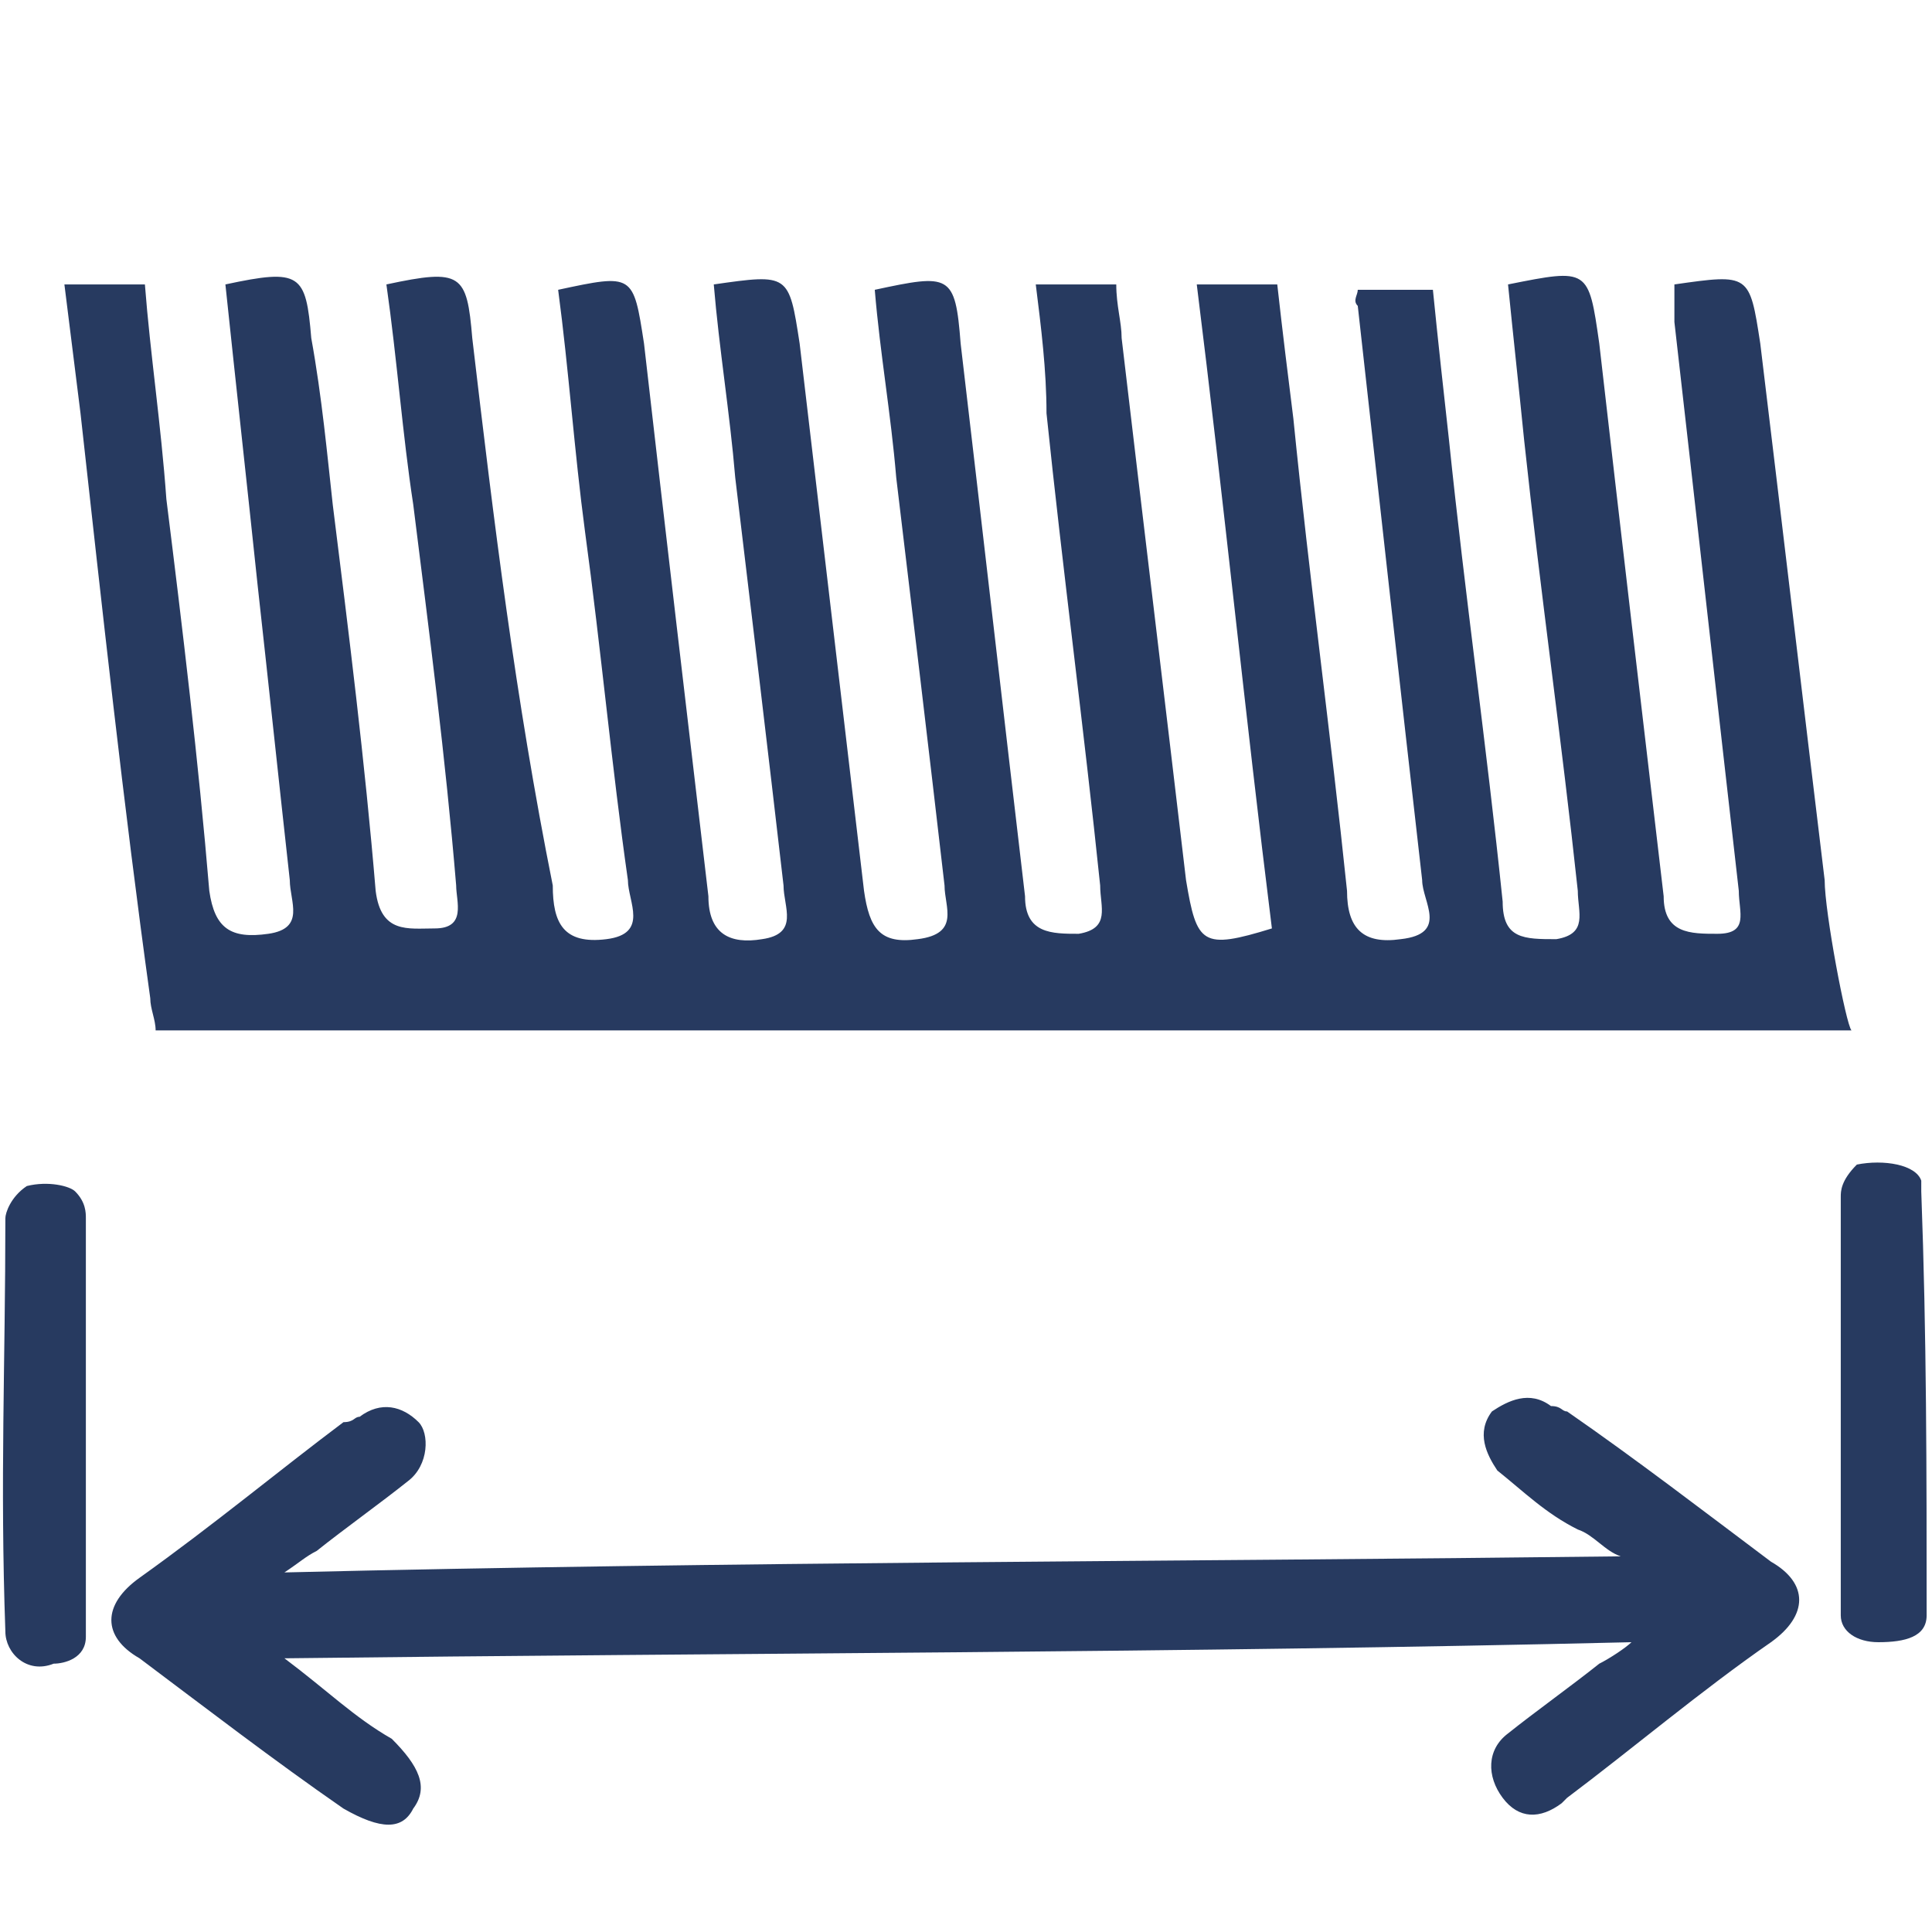
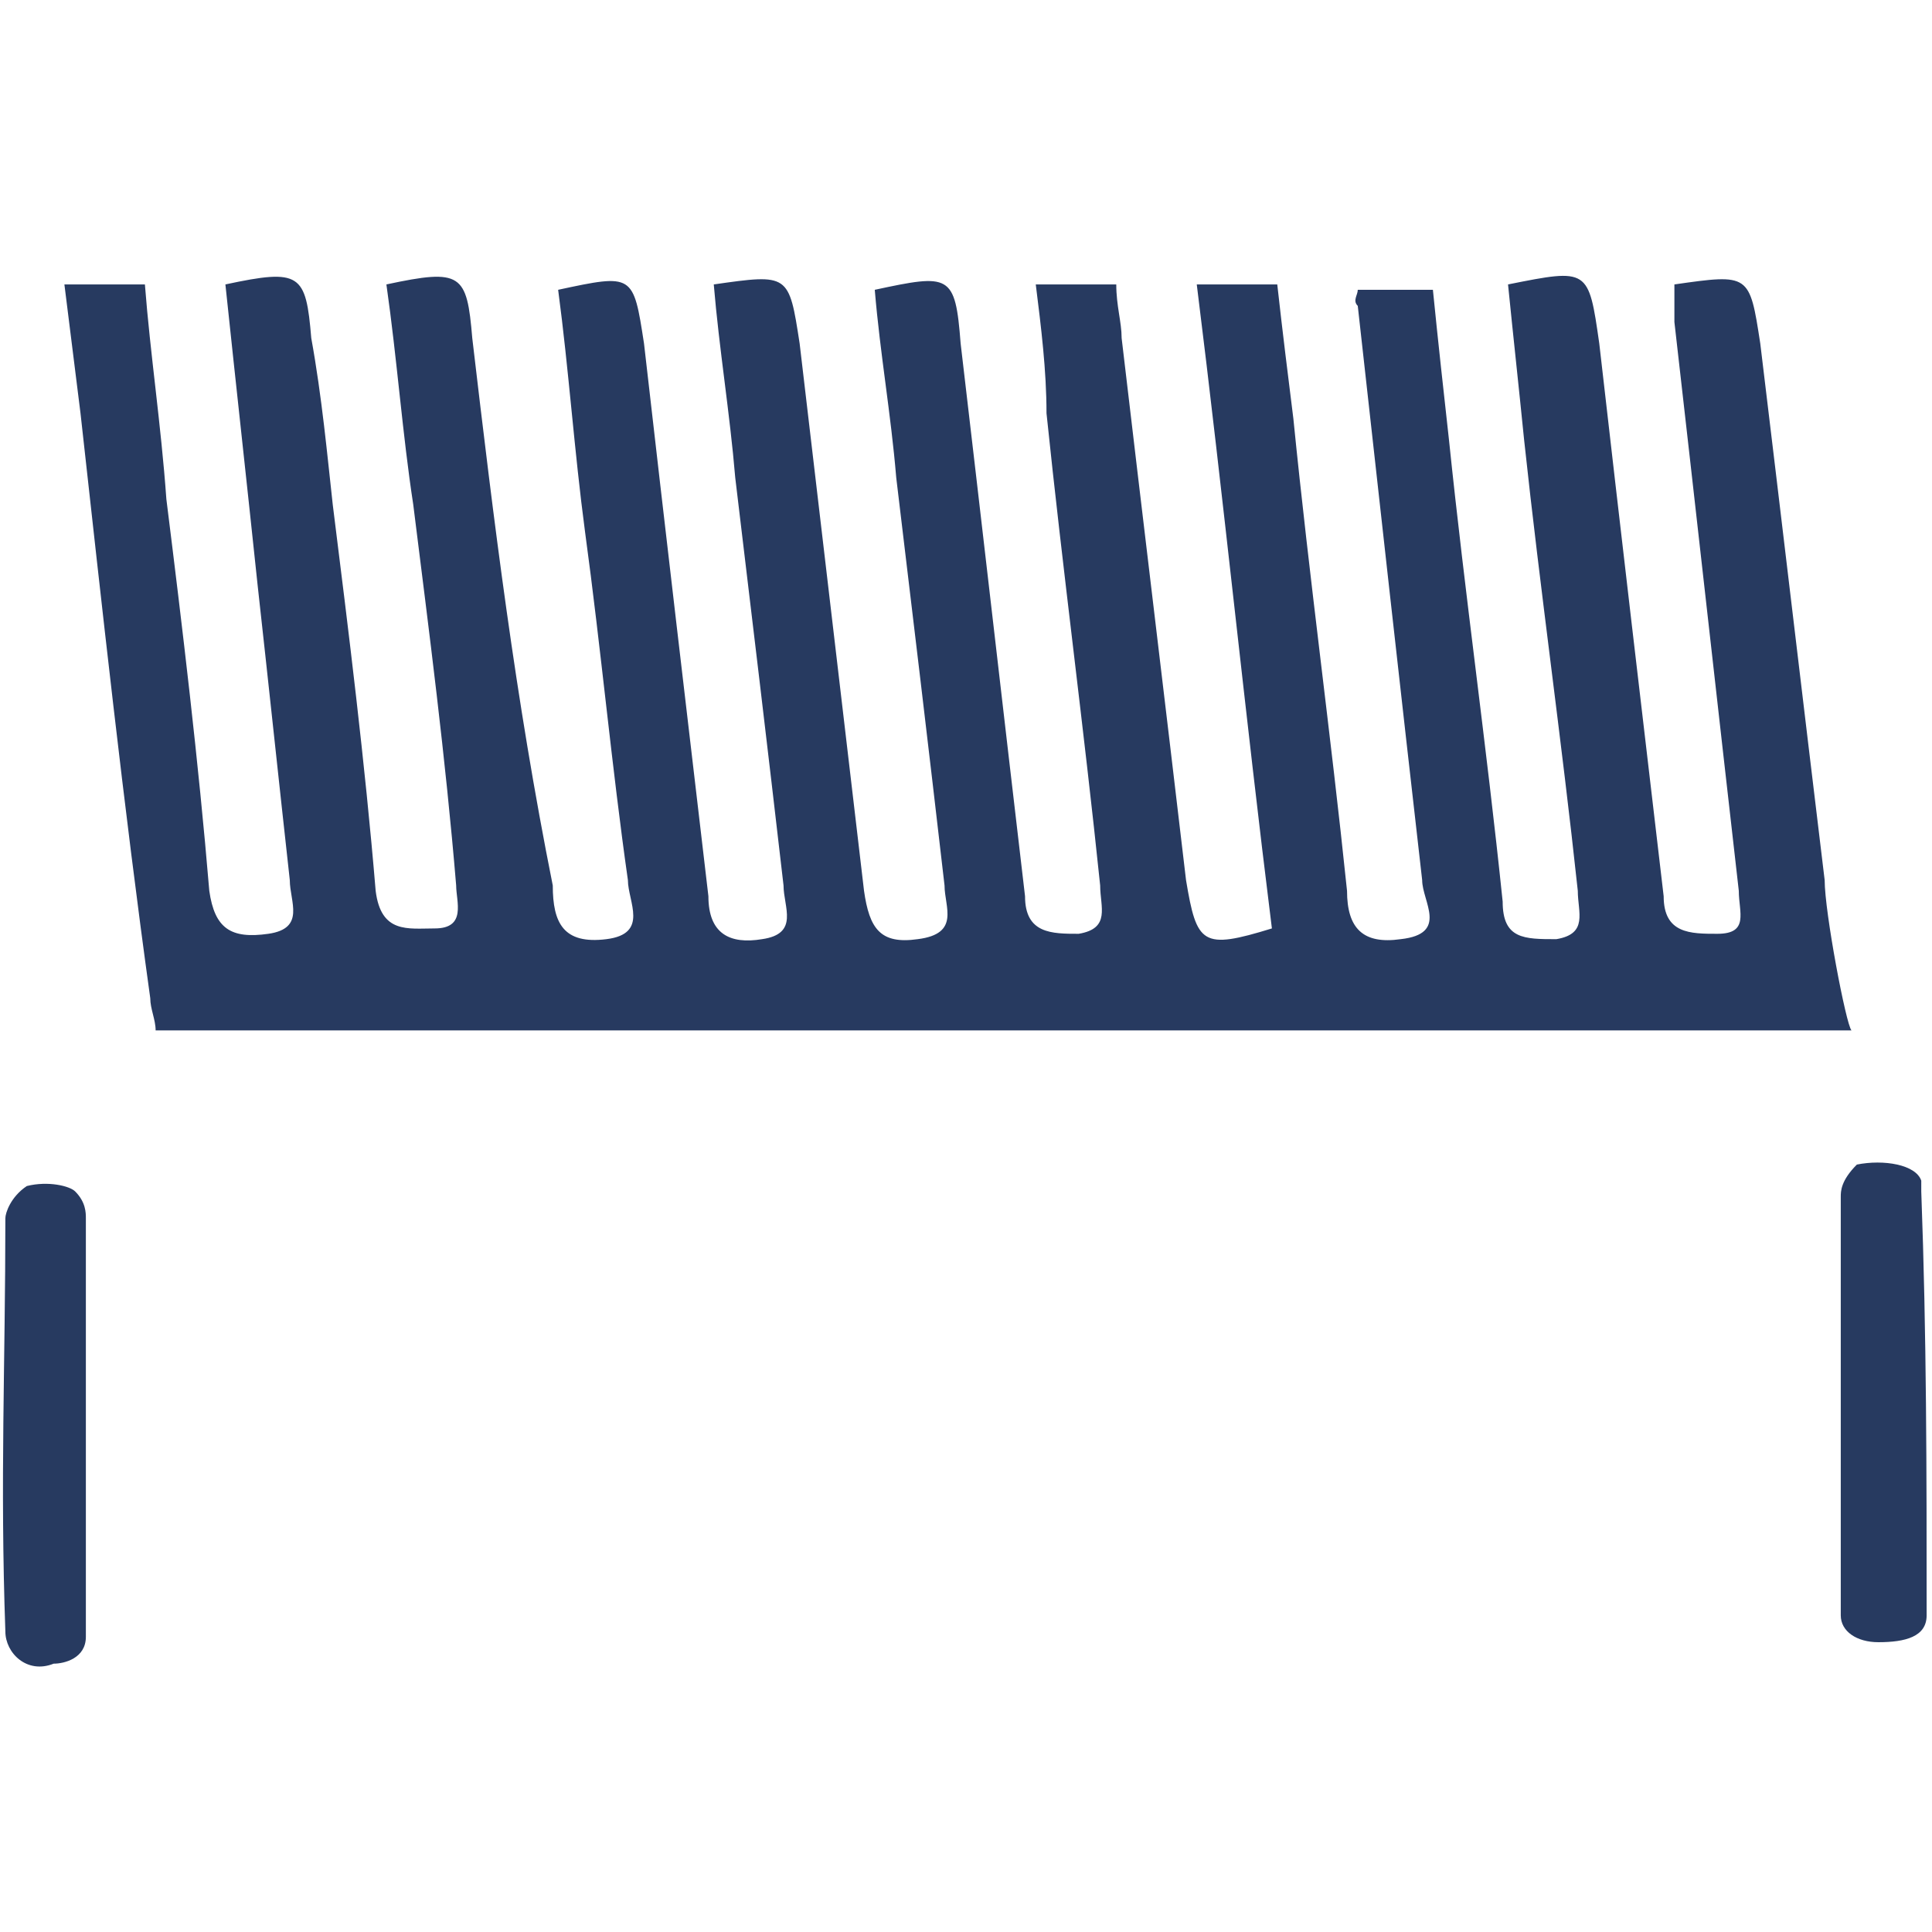
<svg xmlns="http://www.w3.org/2000/svg" version="1.1" id="Layer_1" x="0px" y="0px" viewBox="0 0 36 36" style="enable-background:new 0 0 36 36;" xml:space="preserve">
  <style type="text/css">
	.st0{fill:#273A60;}
</style>
  <g>
    <path class="st0" d="M1.6,30.5c0-1.3,0-2.7,0-3.9c0-1.3,0-2.7,0-3.9c0-0.1,0-0.3-0.2-0.5c-0.1-0.1-0.5-0.2-0.9-0.1   c-0.3,0.2-0.4,0.5-0.4,0.6c0,2.7-0.1,4.9,0,7.7c0,0.4,0.4,0.8,0.9,0.6C1.2,31,1.6,30.9,1.6,30.5z" />
-     <path class="st0" d="M5.9,28.9c0.5-0.4,1.2-0.9,1.7-1.3C8,27.3,8,26.7,7.8,26.5c-0.3-0.3-0.7-0.4-1.1-0.1c-0.1,0-0.1,0.1-0.3,0.1   c-1.2,0.9-2.4,1.9-3.8,2.9c-0.7,0.5-0.7,1.1,0,1.5c1.2,0.9,2.5,1.9,3.8,2.8c0.7,0.4,1.1,0.4,1.3,0c0.3-0.4,0.1-0.8-0.4-1.3   c-0.7-0.4-1.2-0.9-2-1.5c8.3-0.1,16.8-0.1,25.1-0.3c-0.1,0.1-0.4,0.3-0.6,0.4c-0.5,0.4-1.2,0.9-1.7,1.3c-0.4,0.3-0.4,0.8-0.1,1.2   s0.7,0.4,1.1,0.1l0.1-0.1c1.2-0.9,2.5-2,3.8-2.9c0.7-0.5,0.7-1.1,0-1.5c-1.2-0.9-2.5-1.9-3.8-2.8c-0.1,0-0.1-0.1-0.3-0.1   c-0.4-0.3-0.8-0.1-1.1,0.1c-0.3,0.4-0.1,0.8,0.1,1.1c0.5,0.4,0.9,0.8,1.5,1.1c0.3,0.1,0.5,0.4,0.8,0.5c-8.3,0.1-16.6,0.1-24.9,0.3   C5.6,29.1,5.7,29,5.9,28.9z" />
    <path class="st0" d="M34.3,22.3c0,1.3,0,2.7,0,3.9c0,1.3,0,2.6,0,3.9c0,0.3,0.3,0.5,0.7,0.5c0.5,0,0.9-0.1,0.9-0.5   c0-2.7,0-5.2-0.1-7.9V22c-0.1-0.3-0.7-0.4-1.2-0.3C34.3,22,34.3,22.2,34.3,22.3z" />
  </g>
  <g>
    <path class="st0" d="M34,16.4c-0.4-3.3-0.8-6.7-1.2-10c-0.2-1.3-0.2-1.3-1.6-1.1c0,0.2,0,0.4,0,0.7c0.4,3.5,0.8,7.1,1.2,10.6   c0,0.4,0.2,0.8-0.4,0.8c-0.5,0-1,0-1-0.7c-0.4-3.4-0.8-6.8-1.2-10.3C29.6,5,29.6,5,28.1,5.3c0.1,1,0.2,1.9,0.3,2.9   c0.3,2.8,0.7,5.6,1,8.4c0,0.4,0.2,0.8-0.4,0.9c-0.6,0-1,0-1-0.7c-0.3-2.9-0.7-5.7-1-8.6c-0.1-0.9-0.2-1.8-0.3-2.8h-1.4   c0,0.1-0.1,0.2,0,0.3c0.4,3.6,0.8,7.2,1.2,10.7c0,0.4,0.5,1-0.4,1.1c-0.7,0.1-1-0.2-1-0.9c-0.3-2.9-0.7-5.8-1-8.8   C24,7,23.9,6.2,23.8,5.3h-1.5c0.5,4,0.9,8,1.4,12c-1.3,0.4-1.4,0.3-1.6-0.9c-0.4-3.4-0.8-6.7-1.2-10.1c0-0.3-0.1-0.6-0.1-1h-1.5   c0.1,0.8,0.2,1.6,0.2,2.4c0.3,2.9,0.7,5.9,1,8.8c0,0.4,0.2,0.8-0.4,0.9c-0.5,0-1,0-1-0.7c-0.4-3.4-0.8-6.9-1.2-10.3   c-0.1-1.3-0.2-1.3-1.6-1c0.1,1.2,0.3,2.3,0.4,3.5c0.3,2.5,0.6,5,0.9,7.6c0,0.4,0.3,0.9-0.5,1c-0.7,0.1-0.9-0.2-1-0.9   c-0.4-3.4-0.8-6.8-1.2-10.2c-0.2-1.3-0.2-1.3-1.6-1.1c0.1,1.2,0.3,2.4,0.4,3.6c0.3,2.5,0.6,5,0.9,7.6c0,0.4,0.3,0.9-0.4,1   c-0.6,0.1-1-0.1-1-0.8c-0.4-3.4-0.8-6.8-1.2-10.3c-0.2-1.3-0.2-1.3-1.6-1c0.2,1.5,0.3,3,0.5,4.5c0.3,2.2,0.5,4.4,0.8,6.5   c0,0.4,0.4,1-0.4,1.1c-0.8,0.1-1-0.3-1-1C9.6,13,9.2,9.7,8.8,6.3C8.7,5.1,8.6,5,7.2,5.3c0.2,1.4,0.3,2.8,0.5,4.1   c0.3,2.4,0.6,4.7,0.8,7.1c0,0.3,0.2,0.8-0.4,0.8c-0.5,0-1,0.1-1.1-0.7c-0.2-2.4-0.5-4.8-0.8-7.2C6.1,8.5,6,7.4,5.8,6.3   C5.7,5.1,5.6,5,4.2,5.3C4.4,7.2,4.6,9,4.8,10.9c0.2,1.8,0.4,3.7,0.6,5.5c0,0.4,0.3,0.9-0.4,1s-1-0.1-1.1-0.8   c-0.2-2.4-0.5-4.9-0.8-7.3C3,7.9,2.8,6.6,2.7,5.3H1.2c0.1,0.8,0.2,1.6,0.3,2.4c0.4,3.6,0.8,7.3,1.3,10.9c0,0.2,0.1,0.4,0.1,0.6   h31.6C34.4,19.1,34,17,34,16.4z" />
  </g>
</svg>